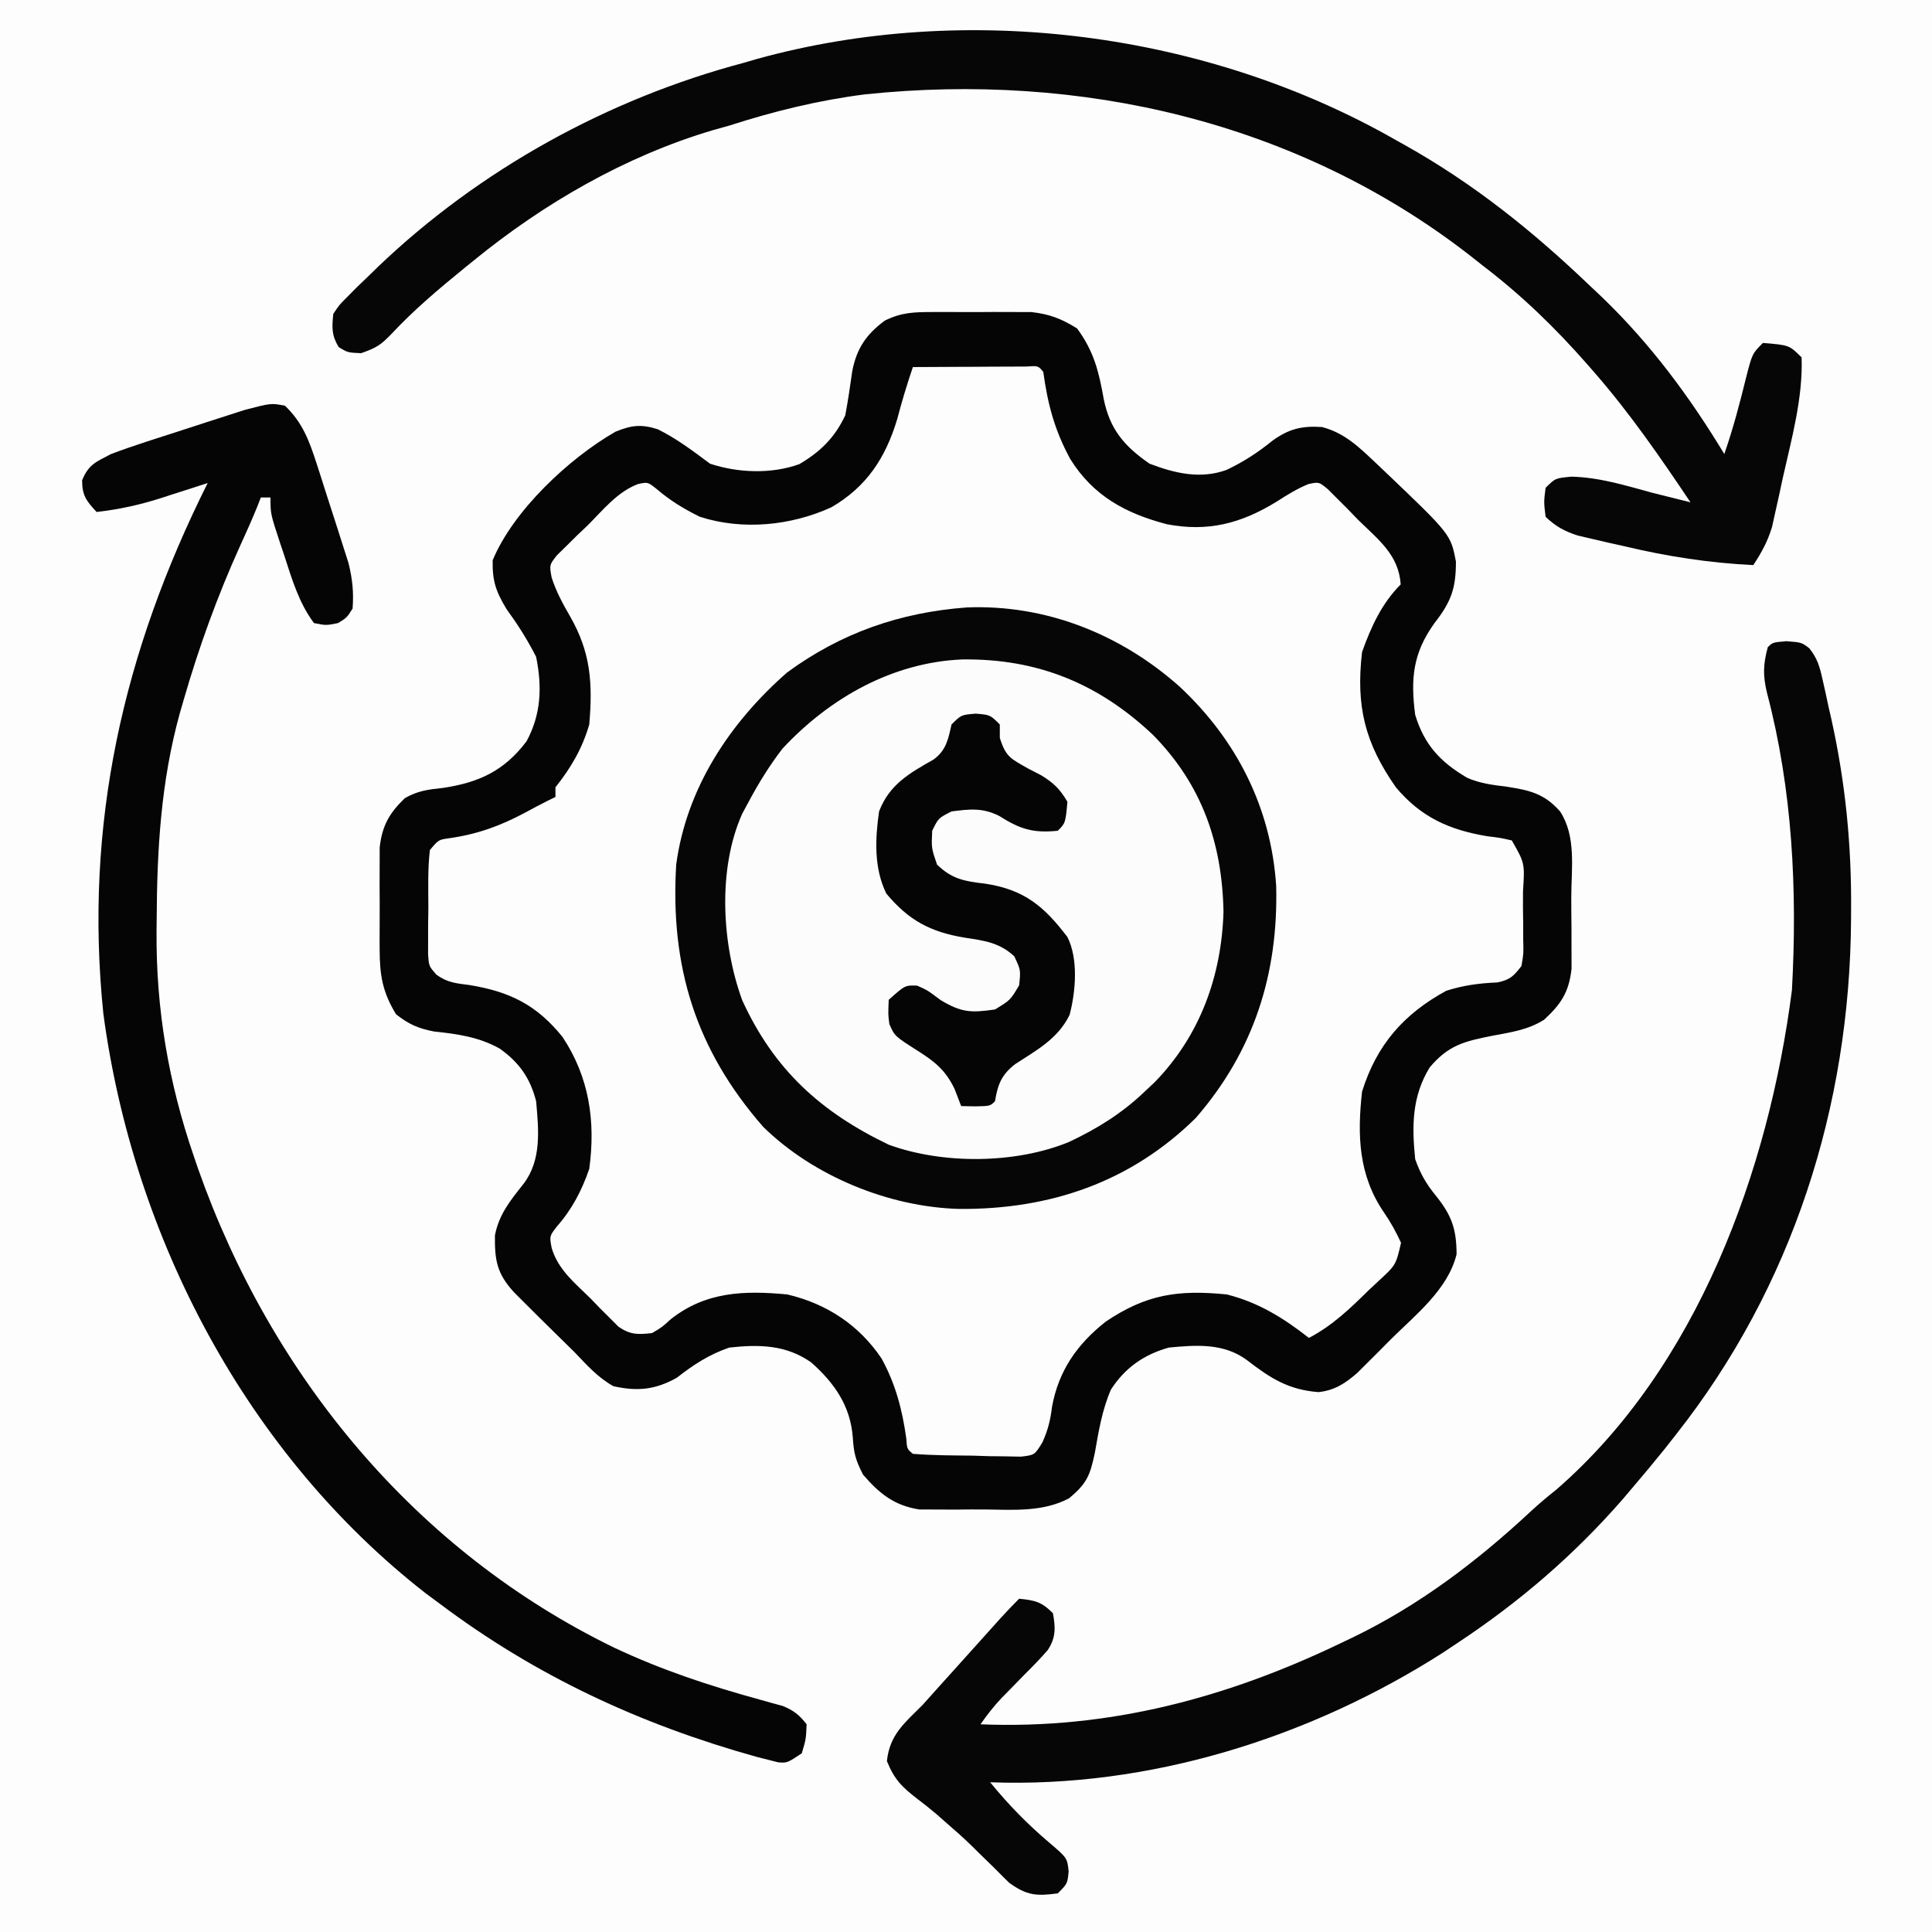
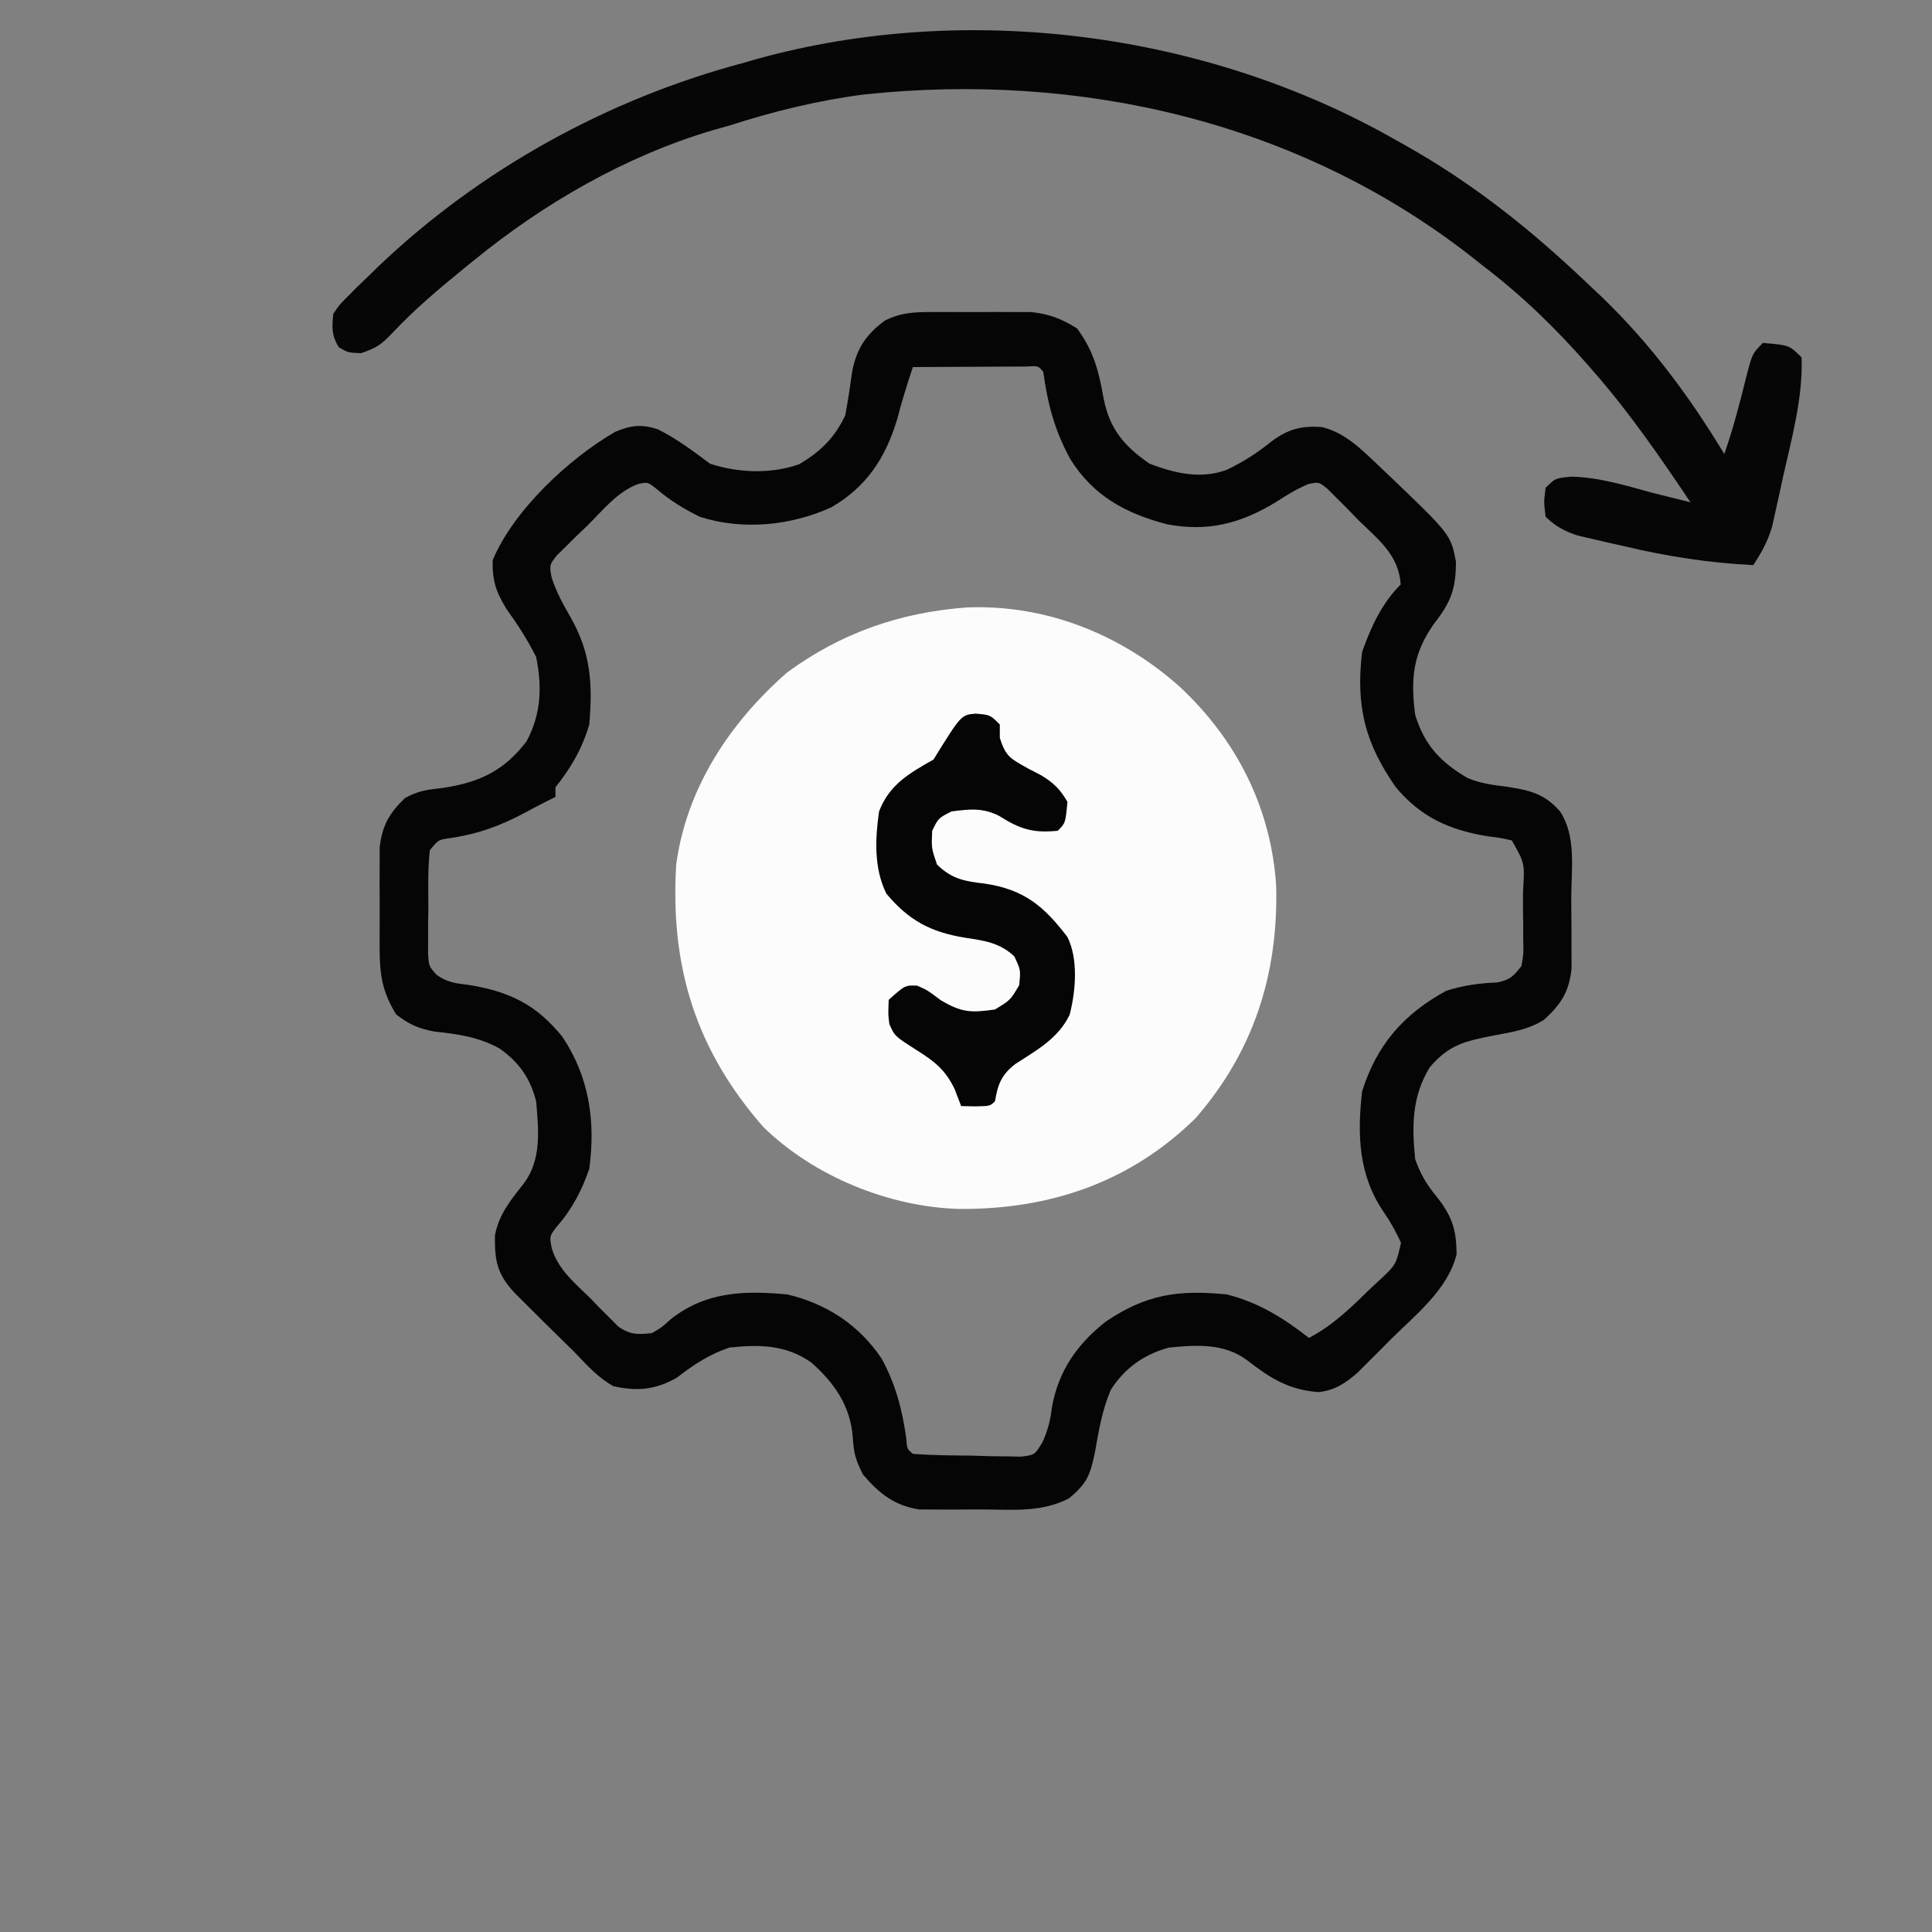
<svg xmlns="http://www.w3.org/2000/svg" width="400" height="400">
  <rect width="100%" height="100%" fill="#808080" stroke="none" />
-   <path d="M0 0 C132 0 264 0 400 0 C400 132 400 264 400 400 C268 400 136 400 0 400 C0 268 0 136 0 0 Z " fill="#FDFDFD" transform="translate(0,0)" />
  <path d="M0 0 C16.355 -0.67 31.874 5.522 44.059 16.359 C55.924 27.414 63.056 41.515 64.094 57.707 C64.526 75.899 59.48 91.826 47.445 105.699 C33.915 119.024 17.226 124.658 -1.459 124.531 C-15.95 124.173 -31.657 117.796 -42.113 107.539 C-56.107 91.538 -61.401 74.326 -60.129 53.234 C-57.992 37.367 -49.013 23.834 -37.148 13.445 C-25.923 5.226 -13.737 1.029 0 0 Z " fill="#FCFCFC" transform="translate(200.129,125.766)" />
  <path d="M0 0 C0.667 -0.003 1.334 -0.006 2.021 -0.009 C3.425 -0.011 4.829 -0.005 6.234 0.007 C8.369 0.023 10.503 0.007 12.639 -0.012 C14.009 -0.01 15.38 -0.006 16.75 0 C17.985 0.003 19.221 0.007 20.494 0.01 C24.301 0.439 26.696 1.388 29.941 3.398 C33.425 8.14 34.445 12.308 35.461 18.039 C36.741 24.324 39.738 27.796 44.941 31.398 C50.161 33.392 55.498 34.66 60.914 32.676 C64.417 31.008 67.37 29.087 70.379 26.648 C73.747 24.205 76.484 23.522 80.637 23.809 C85.363 25.018 88.466 28.11 91.941 31.398 C92.474 31.902 93.007 32.406 93.556 32.925 C107.29 46.022 107.29 46.022 108.375 51.645 C108.385 57.149 107.422 59.951 103.941 64.398 C99.497 70.571 98.95 75.858 99.941 83.398 C101.821 89.601 105.148 93.174 110.727 96.445 C113.445 97.615 115.945 97.911 118.879 98.273 C123.611 99.011 126.66 99.68 129.941 103.398 C133.318 108.569 132.275 115.15 132.257 121.097 C132.254 123.325 132.277 125.552 132.303 127.779 C132.305 129.203 132.306 130.627 132.305 132.051 C132.308 133.34 132.311 134.629 132.314 135.957 C131.792 140.775 130.15 143.288 126.629 146.523 C123.301 148.628 119.774 149.113 115.941 149.836 C110.075 150.992 106.807 151.801 102.941 156.398 C99.265 162.403 99.236 168.482 99.941 175.398 C101.032 178.44 102.214 180.515 104.254 182.992 C107.504 187.055 108.498 189.875 108.508 195.09 C106.724 202.359 100.05 207.589 94.941 212.648 C94.134 213.463 93.328 214.278 92.496 215.117 C91.715 215.896 90.934 216.674 90.129 217.477 C89.421 218.182 88.714 218.887 87.984 219.614 C85.461 221.818 83.289 223.249 79.934 223.621 C73.729 223.152 69.982 220.769 65.105 216.992 C60.286 213.443 54.675 213.849 48.941 214.398 C43.782 215.838 39.886 218.567 36.965 223.066 C35.125 227.259 34.41 231.702 33.617 236.191 C32.636 240.846 31.976 242.543 28.258 245.617 C22.892 248.451 16.846 247.994 10.926 247.92 C8.879 247.898 6.837 247.92 4.791 247.945 C2.837 247.938 2.837 247.938 0.844 247.93 C-0.337 247.925 -1.518 247.921 -2.735 247.916 C-7.919 247.109 -11.004 244.624 -14.371 240.711 C-15.942 237.628 -16.281 236.32 -16.496 233.023 C-16.981 226.478 -20.279 221.75 -25.121 217.461 C-30.309 213.819 -35.861 213.717 -42.059 214.398 C-46.205 215.807 -49.499 217.96 -52.934 220.648 C-57.39 223.144 -61.072 223.5 -66.059 222.398 C-69.268 220.599 -71.538 218.053 -74.059 215.398 C-75.235 214.236 -76.415 213.077 -77.598 211.922 C-80.104 209.461 -82.605 206.997 -85.082 204.508 C-85.607 203.982 -86.132 203.455 -86.673 202.913 C-90.221 199.034 -90.649 196.229 -90.59 191.172 C-89.759 186.835 -87.394 183.934 -84.688 180.527 C-80.889 175.563 -81.537 169.355 -82.059 163.398 C-83.292 158.592 -85.537 155.414 -89.559 152.523 C-93.901 150.079 -98.32 149.48 -103.227 148.953 C-106.517 148.309 -108.416 147.468 -111.059 145.398 C-113.863 140.812 -114.443 137.326 -114.457 131.988 C-114.46 131.298 -114.463 130.608 -114.466 129.898 C-114.468 128.448 -114.462 126.998 -114.45 125.549 C-114.434 123.338 -114.45 121.13 -114.469 118.92 C-114.467 117.505 -114.463 116.09 -114.457 114.676 C-114.454 113.4 -114.45 112.123 -114.447 110.808 C-113.937 106.333 -112.446 103.733 -109.23 100.641 C-106.546 99.105 -104.377 98.849 -101.309 98.523 C-93.854 97.398 -88.668 94.985 -84.059 88.898 C-81.007 83.309 -80.803 77.559 -82.059 71.398 C-83.888 67.792 -85.839 64.74 -88.211 61.469 C-90.408 57.817 -91.137 55.672 -91.059 51.398 C-86.767 41.057 -75.179 30.25 -65.621 24.773 C-62.331 23.423 -60.266 23.185 -56.871 24.273 C-52.966 26.202 -49.542 28.803 -46.059 31.398 C-40.301 33.318 -33.31 33.581 -27.566 31.492 C-23.202 28.923 -20.245 26.023 -18.059 21.398 C-17.481 18.357 -17.046 15.31 -16.609 12.246 C-15.694 7.514 -13.694 4.611 -9.863 1.771 C-6.384 0.068 -3.866 0.011 0 0 Z M-4.059 11.398 C-5.268 14.985 -6.361 18.548 -7.309 22.211 C-9.735 30.227 -13.635 36.183 -20.934 40.426 C-29.269 44.241 -39.362 45.25 -48.184 42.383 C-51.461 40.763 -54.298 39.051 -57.074 36.668 C-58.934 35.186 -58.934 35.186 -60.937 35.605 C-65.227 37.209 -68.183 40.969 -71.371 44.148 C-72.501 45.224 -72.501 45.224 -73.654 46.32 C-74.361 47.022 -75.068 47.723 -75.797 48.445 C-76.447 49.083 -77.097 49.721 -77.767 50.378 C-79.323 52.363 -79.323 52.363 -78.848 54.973 C-77.903 57.876 -76.587 60.319 -75.059 62.961 C-70.762 70.407 -70.316 76.823 -71.059 85.398 C-72.5 90.352 -74.845 94.381 -78.059 98.398 C-78.059 99.058 -78.059 99.718 -78.059 100.398 C-78.623 100.677 -79.188 100.955 -79.77 101.242 C-81.288 102.009 -82.793 102.801 -84.285 103.617 C-89.508 106.407 -94.158 108.096 -100.027 108.941 C-102.273 109.257 -102.273 109.257 -104.059 111.398 C-104.515 115.359 -104.383 119.352 -104.371 123.336 C-104.387 124.446 -104.403 125.557 -104.42 126.701 C-104.421 127.765 -104.421 128.829 -104.422 129.926 C-104.425 130.903 -104.428 131.88 -104.431 132.886 C-104.259 135.435 -104.259 135.435 -102.687 137.204 C-100.464 138.834 -98.594 138.994 -95.871 139.336 C-87.547 140.707 -81.955 143.43 -76.602 150.082 C-71.063 158.396 -69.719 167.576 -71.059 177.398 C-72.606 181.893 -74.638 185.788 -77.789 189.359 C-79.307 191.34 -79.307 191.34 -78.838 193.79 C-77.489 198.303 -74.099 200.973 -70.809 204.211 C-70.14 204.904 -69.471 205.597 -68.781 206.311 C-67.797 207.292 -67.797 207.292 -66.793 208.293 C-65.899 209.188 -65.899 209.188 -64.987 210.101 C-62.509 211.768 -60.99 211.732 -58.059 211.398 C-56.01 210.193 -56.01 210.193 -54.184 208.523 C-46.923 202.812 -39.033 202.554 -30.059 203.398 C-21.929 205.305 -15.19 209.729 -10.523 216.688 C-7.608 222.043 -6.262 227.227 -5.418 233.246 C-5.277 235.374 -5.277 235.374 -4.059 236.398 C0.058 236.735 4.188 236.723 8.316 236.773 C10.061 236.83 10.061 236.83 11.84 236.887 C12.954 236.898 14.067 236.91 15.215 236.922 C16.24 236.942 17.265 236.962 18.322 236.982 C21.158 236.645 21.158 236.645 22.767 234.013 C23.919 231.449 24.414 229.423 24.754 226.648 C26.124 219.164 29.939 213.706 35.879 209.023 C44.218 203.391 50.846 202.387 60.941 203.398 C67.494 205.05 72.665 208.269 77.941 212.398 C82.806 209.845 86.437 206.34 90.316 202.523 C90.97 201.911 91.624 201.299 92.297 200.668 C95.955 197.302 95.955 197.302 97.008 192.699 C95.973 190.467 94.899 188.486 93.504 186.461 C88.21 178.765 87.923 170.475 88.941 161.398 C91.972 151.706 97.57 145.328 106.379 140.523 C109.989 139.383 113.164 138.963 116.926 138.805 C119.554 138.275 120.312 137.518 121.941 135.398 C122.387 132.822 122.387 132.822 122.305 129.926 C122.304 128.862 122.303 127.798 122.303 126.701 C122.287 125.591 122.271 124.48 122.254 123.336 C122.257 122.222 122.26 121.107 122.264 119.959 C122.636 114.112 122.636 114.112 119.941 109.398 C117.551 108.862 117.551 108.862 114.816 108.523 C106.944 107.194 101.16 104.605 95.941 98.398 C89.561 89.274 87.629 81.656 88.941 70.398 C90.784 65.22 93.023 60.317 96.941 56.398 C96.529 50.242 92.293 47.125 88.129 43.023 C87.404 42.274 86.679 41.526 85.932 40.754 C84.875 39.7 84.875 39.7 83.797 38.625 C82.832 37.659 82.832 37.659 81.848 36.674 C80.03 35.164 80.03 35.164 77.846 35.613 C75.421 36.613 73.334 37.916 71.129 39.336 C63.833 43.791 56.992 45.564 48.527 43.934 C39.957 41.691 33.25 38.041 28.504 30.398 C25.276 24.433 23.862 19.106 22.941 12.398 C21.882 11.114 21.882 11.114 19.441 11.285 C17.815 11.293 17.815 11.293 16.156 11.301 C14.986 11.304 13.817 11.307 12.611 11.311 C11.38 11.319 10.148 11.327 8.879 11.336 C7.643 11.34 6.408 11.345 5.135 11.35 C2.07 11.361 -0.994 11.378 -4.059 11.398 Z " fill="#050505" transform="translate(193.059,64.602)" />
-   <path d="M0 0 C3.125 0.25 3.125 0.25 4.738 1.479 C6.394 3.593 6.857 5.212 7.441 7.828 C7.648 8.743 7.855 9.659 8.068 10.602 C8.273 11.558 8.477 12.515 8.688 13.5 C9 14.865 9 14.865 9.318 16.258 C12.204 29.322 13.473 42.192 13.375 55.562 C13.372 56.236 13.368 56.91 13.365 57.604 C13.135 96.252 1.281 133.636 -22.875 164.25 C-23.636 165.219 -24.396 166.189 -25.18 167.188 C-27.369 169.914 -29.604 172.591 -31.875 175.25 C-32.917 176.478 -32.917 176.478 -33.98 177.73 C-43.999 189.209 -55.2 198.839 -67.875 207.25 C-69.447 208.298 -69.447 208.298 -71.051 209.367 C-98.698 227.064 -131.967 237.476 -164.875 236.25 C-161.088 240.889 -157.179 244.899 -152.609 248.77 C-148.907 251.93 -148.907 251.93 -148.625 254.75 C-148.875 257.25 -148.875 257.25 -150.875 259.25 C-155.289 259.849 -157.235 259.707 -160.902 257.09 C-161.889 256.139 -162.859 255.171 -163.812 254.188 C-164.856 253.171 -165.9 252.156 -166.945 251.141 C-167.446 250.644 -167.946 250.147 -168.462 249.635 C-170.307 247.827 -172.233 246.126 -174.188 244.438 C-174.804 243.895 -175.42 243.352 -176.055 242.793 C-177.3 241.737 -178.579 240.72 -179.883 239.738 C-183.115 237.246 -184.679 235.731 -186.25 231.875 C-185.684 226.407 -182.649 224.031 -178.875 220.25 C-177.409 218.632 -175.951 217.007 -174.5 215.375 C-173.748 214.542 -172.997 213.71 -172.223 212.852 C-169.049 209.335 -165.886 205.807 -162.723 202.281 C-161.473 200.907 -160.189 199.564 -158.875 198.25 C-155.578 198.58 -154.252 198.873 -151.875 201.25 C-151.336 204.244 -151.241 206.291 -152.959 208.892 C-154.472 210.628 -156.049 212.257 -157.688 213.875 C-158.779 214.991 -159.869 216.108 -160.957 217.227 C-161.467 217.745 -161.977 218.264 -162.502 218.798 C-164.12 220.509 -165.532 222.317 -166.875 224.25 C-140.3 225.343 -115.678 218.754 -91.875 207.25 C-91.218 206.937 -90.56 206.624 -89.883 206.301 C-76.096 199.658 -64.088 190.545 -52.91 180.133 C-51.216 178.565 -49.498 177.115 -47.688 175.688 C-18.438 150.338 -3.669 109.541 1.125 72.25 C2.258 51.597 1.257 30.818 -4.027 10.742 C-4.91 7.104 -4.838 4.84 -3.875 1.25 C-2.875 0.25 -2.875 0.25 0 0 Z " fill="#060606" transform="translate(369.875,132.75)" />
-   <path d="M0 0 C3.656 3.499 5.046 7.306 6.578 12.059 C6.903 13.059 6.903 13.059 7.234 14.079 C7.686 15.482 8.133 16.886 8.574 18.292 C9.248 20.432 9.943 22.565 10.641 24.697 C11.079 26.067 11.517 27.438 11.953 28.809 C12.347 30.044 12.74 31.28 13.146 32.552 C13.972 35.885 14.259 38.586 14 42 C12.812 43.875 12.812 43.875 11 45 C8.5 45.5 8.5 45.5 6 45 C2.849 40.76 1.427 35.841 -0.188 30.875 C-0.46 30.064 -0.733 29.253 -1.014 28.418 C-3 22.394 -3 22.394 -3 19 C-3.66 19 -4.32 19 -5 19 C-5.264 19.681 -5.529 20.361 -5.801 21.062 C-6.903 23.762 -8.095 26.408 -9.309 29.058 C-14.009 39.447 -17.84 50.046 -21 61 C-21.392 62.353 -21.392 62.353 -21.792 63.733 C-25.68 77.863 -26.491 91.806 -26.562 106.375 C-26.571 107.208 -26.58 108.041 -26.589 108.9 C-26.705 124.922 -24.098 140.205 -18.875 155.375 C-18.583 156.233 -18.291 157.091 -17.99 157.975 C-2.855 200.903 27.037 237.146 68.195 257.15 C77.978 261.756 87.98 265.063 98.387 267.909 C99.203 268.139 100.019 268.369 100.859 268.605 C101.586 268.803 102.313 269 103.062 269.204 C105.323 270.133 106.512 271.064 108 273 C107.875 276.062 107.875 276.062 107 279 C104 281 104 281 102.129 280.876 C101.429 280.698 100.729 280.52 100.008 280.336 C98.809 280.032 98.809 280.032 97.587 279.722 C73.591 273.027 51.947 263 32 248 C31.068 247.31 30.136 246.621 29.176 245.91 C-7.933 217.011 -31.399 172.218 -37.604 125.859 C-41.621 86.664 -33.513 51.026 -16 16 C-17.074 16.349 -18.148 16.699 -19.254 17.059 C-20.69 17.519 -22.126 17.978 -23.562 18.438 C-24.267 18.668 -24.971 18.898 -25.697 19.135 C-30.137 20.547 -34.37 21.471 -39 22 C-41.114 19.717 -42 18.603 -42 15.438 C-40.649 12.145 -39.138 11.637 -36 10 C-33.656 9.115 -31.289 8.294 -28.906 7.52 C-28.237 7.302 -27.568 7.084 -26.879 6.86 C-25.471 6.404 -24.062 5.951 -22.653 5.501 C-20.503 4.814 -18.359 4.112 -16.215 3.408 C-14.841 2.965 -13.468 2.523 -12.094 2.082 C-10.853 1.682 -9.612 1.282 -8.334 0.87 C-2.882 -0.553 -2.882 -0.553 0 0 Z " fill="#050505" transform="translate(59,84)" />
  <path d="M0 0 C0.628 0.35 1.255 0.701 1.902 1.062 C16.075 9.01 28.284 18.794 40 30 C40.938 30.886 41.877 31.771 42.844 32.684 C52.844 42.361 60.798 53.1 68 65 C69.805 59.81 71.19 54.546 72.5 49.215 C73.782 44.218 73.782 44.218 76 42 C81.455 42.455 81.455 42.455 84 45 C84.305 53.316 81.939 61.825 80.125 69.875 C79.868 71.071 79.612 72.267 79.348 73.5 C79.091 74.652 78.835 75.805 78.57 76.992 C78.341 78.027 78.112 79.062 77.875 80.128 C76.966 83.112 75.712 85.405 74 88 C64.892 87.547 56.304 86.23 47.438 84.125 C46.29 83.868 45.142 83.612 43.959 83.348 C42.857 83.091 41.756 82.835 40.621 82.57 C39.636 82.341 38.65 82.112 37.635 81.875 C34.865 80.955 33.11 80.011 31 78 C30.625 74.938 30.625 74.938 31 72 C33 70 33 70 36.375 69.688 C42.109 69.823 47.501 71.501 53 73 C55.664 73.677 58.332 74.339 61 75 C54.725 65.653 48.418 56.493 41 48 C40.545 47.478 40.09 46.956 39.622 46.418 C32.96 38.832 26.05 32.14 18 26 C16.6 24.894 16.6 24.894 15.172 23.766 C-20.475 -3.875 -65.383 -14.129 -109.938 -9.461 C-119.548 -8.234 -128.779 -5.972 -138 -3 C-139.116 -2.688 -140.233 -2.376 -141.383 -2.055 C-159.509 3.324 -176.4 13.084 -191 25 C-191.585 25.474 -192.17 25.947 -192.772 26.435 C-198.079 30.758 -203.261 35.111 -207.938 40.125 C-210.181 42.441 -211.058 43.02 -214.25 44.125 C-217 44 -217 44 -218.875 42.875 C-220.368 40.387 -220.28 38.871 -220 36 C-218.785 34.154 -218.785 34.154 -217.062 32.434 C-216.423 31.789 -215.784 31.145 -215.126 30.481 C-214.424 29.807 -213.723 29.132 -213 28.438 C-212.276 27.731 -211.552 27.025 -210.806 26.298 C-189.745 6.149 -163.176 -8.525 -135 -16 C-134.104 -16.262 -133.208 -16.523 -132.285 -16.793 C-88.808 -28.806 -39.117 -22.362 0 0 Z " fill="#060606" transform="translate(289,29)" />
-   <path d="M0 0 C16.355 -0.67 31.874 5.522 44.059 16.359 C55.924 27.414 63.056 41.515 64.094 57.707 C64.526 75.899 59.48 91.826 47.445 105.699 C33.915 119.024 17.226 124.658 -1.459 124.531 C-15.95 124.173 -31.657 117.796 -42.113 107.539 C-56.107 91.538 -61.401 74.326 -60.129 53.234 C-57.992 37.367 -49.013 23.834 -37.148 13.445 C-25.923 5.226 -13.737 1.029 0 0 Z M-38.129 29.234 C-40.822 32.736 -43.047 36.341 -45.129 40.234 C-45.565 41.041 -46 41.848 -46.449 42.68 C-51.594 54.157 -50.696 69.733 -46.453 81.344 C-39.865 95.725 -30.179 104.487 -16.129 111.234 C-4.919 115.323 10.113 115.217 21.184 110.672 C27.079 107.899 32.159 104.734 36.871 100.234 C37.567 99.578 38.263 98.922 38.98 98.246 C48.363 88.599 52.787 76.245 53.184 62.984 C52.901 48.708 48.684 36.682 38.621 26.422 C27.332 15.741 14.677 10.568 -0.885 10.762 C-15.347 11.364 -28.369 18.749 -38.129 29.234 Z " fill="#060606" transform="translate(200.129,125.766)" />
-   <path d="M0 0 C3 0.25 3 0.25 5 2.25 C5 3.158 5 4.065 5 5 C6.236 9.017 7.315 9.342 10.875 11.375 C11.759 11.831 12.644 12.288 13.555 12.758 C16.144 14.338 17.474 15.644 19 18.25 C18.59 22.66 18.59 22.66 17 24.25 C11.805 24.77 9.199 23.912 4.828 21.156 C1.401 19.457 -1.23 19.756 -5 20.25 C-7.711 21.627 -7.711 21.627 -9 24.25 C-9.166 27.839 -9.166 27.839 -8 31.25 C-4.939 34.24 -2.3 34.715 1.875 35.188 C10.039 36.408 14.138 39.859 19 46.25 C21.29 50.83 20.714 57.487 19.457 62.352 C17.052 67.296 12.703 69.623 8.215 72.543 C5.359 74.744 4.587 76.73 4 80.25 C3 81.25 3 81.25 -0.062 81.312 C-1.032 81.292 -2.001 81.271 -3 81.25 C-3.454 80.074 -3.908 78.899 -4.375 77.688 C-6.29 73.732 -8.494 72.013 -12.188 69.688 C-16.775 66.764 -16.775 66.764 -17.871 64.258 C-18.125 62.312 -18.125 62.312 -18 59.25 C-14.617 56.229 -14.617 56.229 -12.125 56.312 C-10 57.25 -10 57.25 -7.25 59.312 C-2.905 61.903 -0.999 61.964 4 61.25 C7.19 59.311 7.19 59.311 9 56.25 C9.336 53.096 9.336 53.096 8 50.25 C4.915 47.371 1.72 46.99 -2.312 46.375 C-9.402 45.2 -13.896 42.775 -18.5 37.25 C-21.086 31.961 -20.813 25.95 -20 20.25 C-17.869 14.672 -13.727 12.339 -8.73 9.508 C-6.104 7.599 -5.683 5.325 -5 2.25 C-3 0.25 -3 0.25 0 0 Z " fill="#050505" transform="translate(202,147.75)" />
+   <path d="M0 0 C3 0.25 3 0.25 5 2.25 C5 3.158 5 4.065 5 5 C6.236 9.017 7.315 9.342 10.875 11.375 C11.759 11.831 12.644 12.288 13.555 12.758 C16.144 14.338 17.474 15.644 19 18.25 C18.59 22.66 18.59 22.66 17 24.25 C11.805 24.77 9.199 23.912 4.828 21.156 C1.401 19.457 -1.23 19.756 -5 20.25 C-7.711 21.627 -7.711 21.627 -9 24.25 C-9.166 27.839 -9.166 27.839 -8 31.25 C-4.939 34.24 -2.3 34.715 1.875 35.188 C10.039 36.408 14.138 39.859 19 46.25 C21.29 50.83 20.714 57.487 19.457 62.352 C17.052 67.296 12.703 69.623 8.215 72.543 C5.359 74.744 4.587 76.73 4 80.25 C3 81.25 3 81.25 -0.062 81.312 C-1.032 81.292 -2.001 81.271 -3 81.25 C-3.454 80.074 -3.908 78.899 -4.375 77.688 C-6.29 73.732 -8.494 72.013 -12.188 69.688 C-16.775 66.764 -16.775 66.764 -17.871 64.258 C-18.125 62.312 -18.125 62.312 -18 59.25 C-14.617 56.229 -14.617 56.229 -12.125 56.312 C-10 57.25 -10 57.25 -7.25 59.312 C-2.905 61.903 -0.999 61.964 4 61.25 C7.19 59.311 7.19 59.311 9 56.25 C9.336 53.096 9.336 53.096 8 50.25 C4.915 47.371 1.72 46.99 -2.312 46.375 C-9.402 45.2 -13.896 42.775 -18.5 37.25 C-21.086 31.961 -20.813 25.95 -20 20.25 C-17.869 14.672 -13.727 12.339 -8.73 9.508 C-3 0.25 -3 0.25 0 0 Z " fill="#050505" transform="translate(202,147.75)" />
</svg>